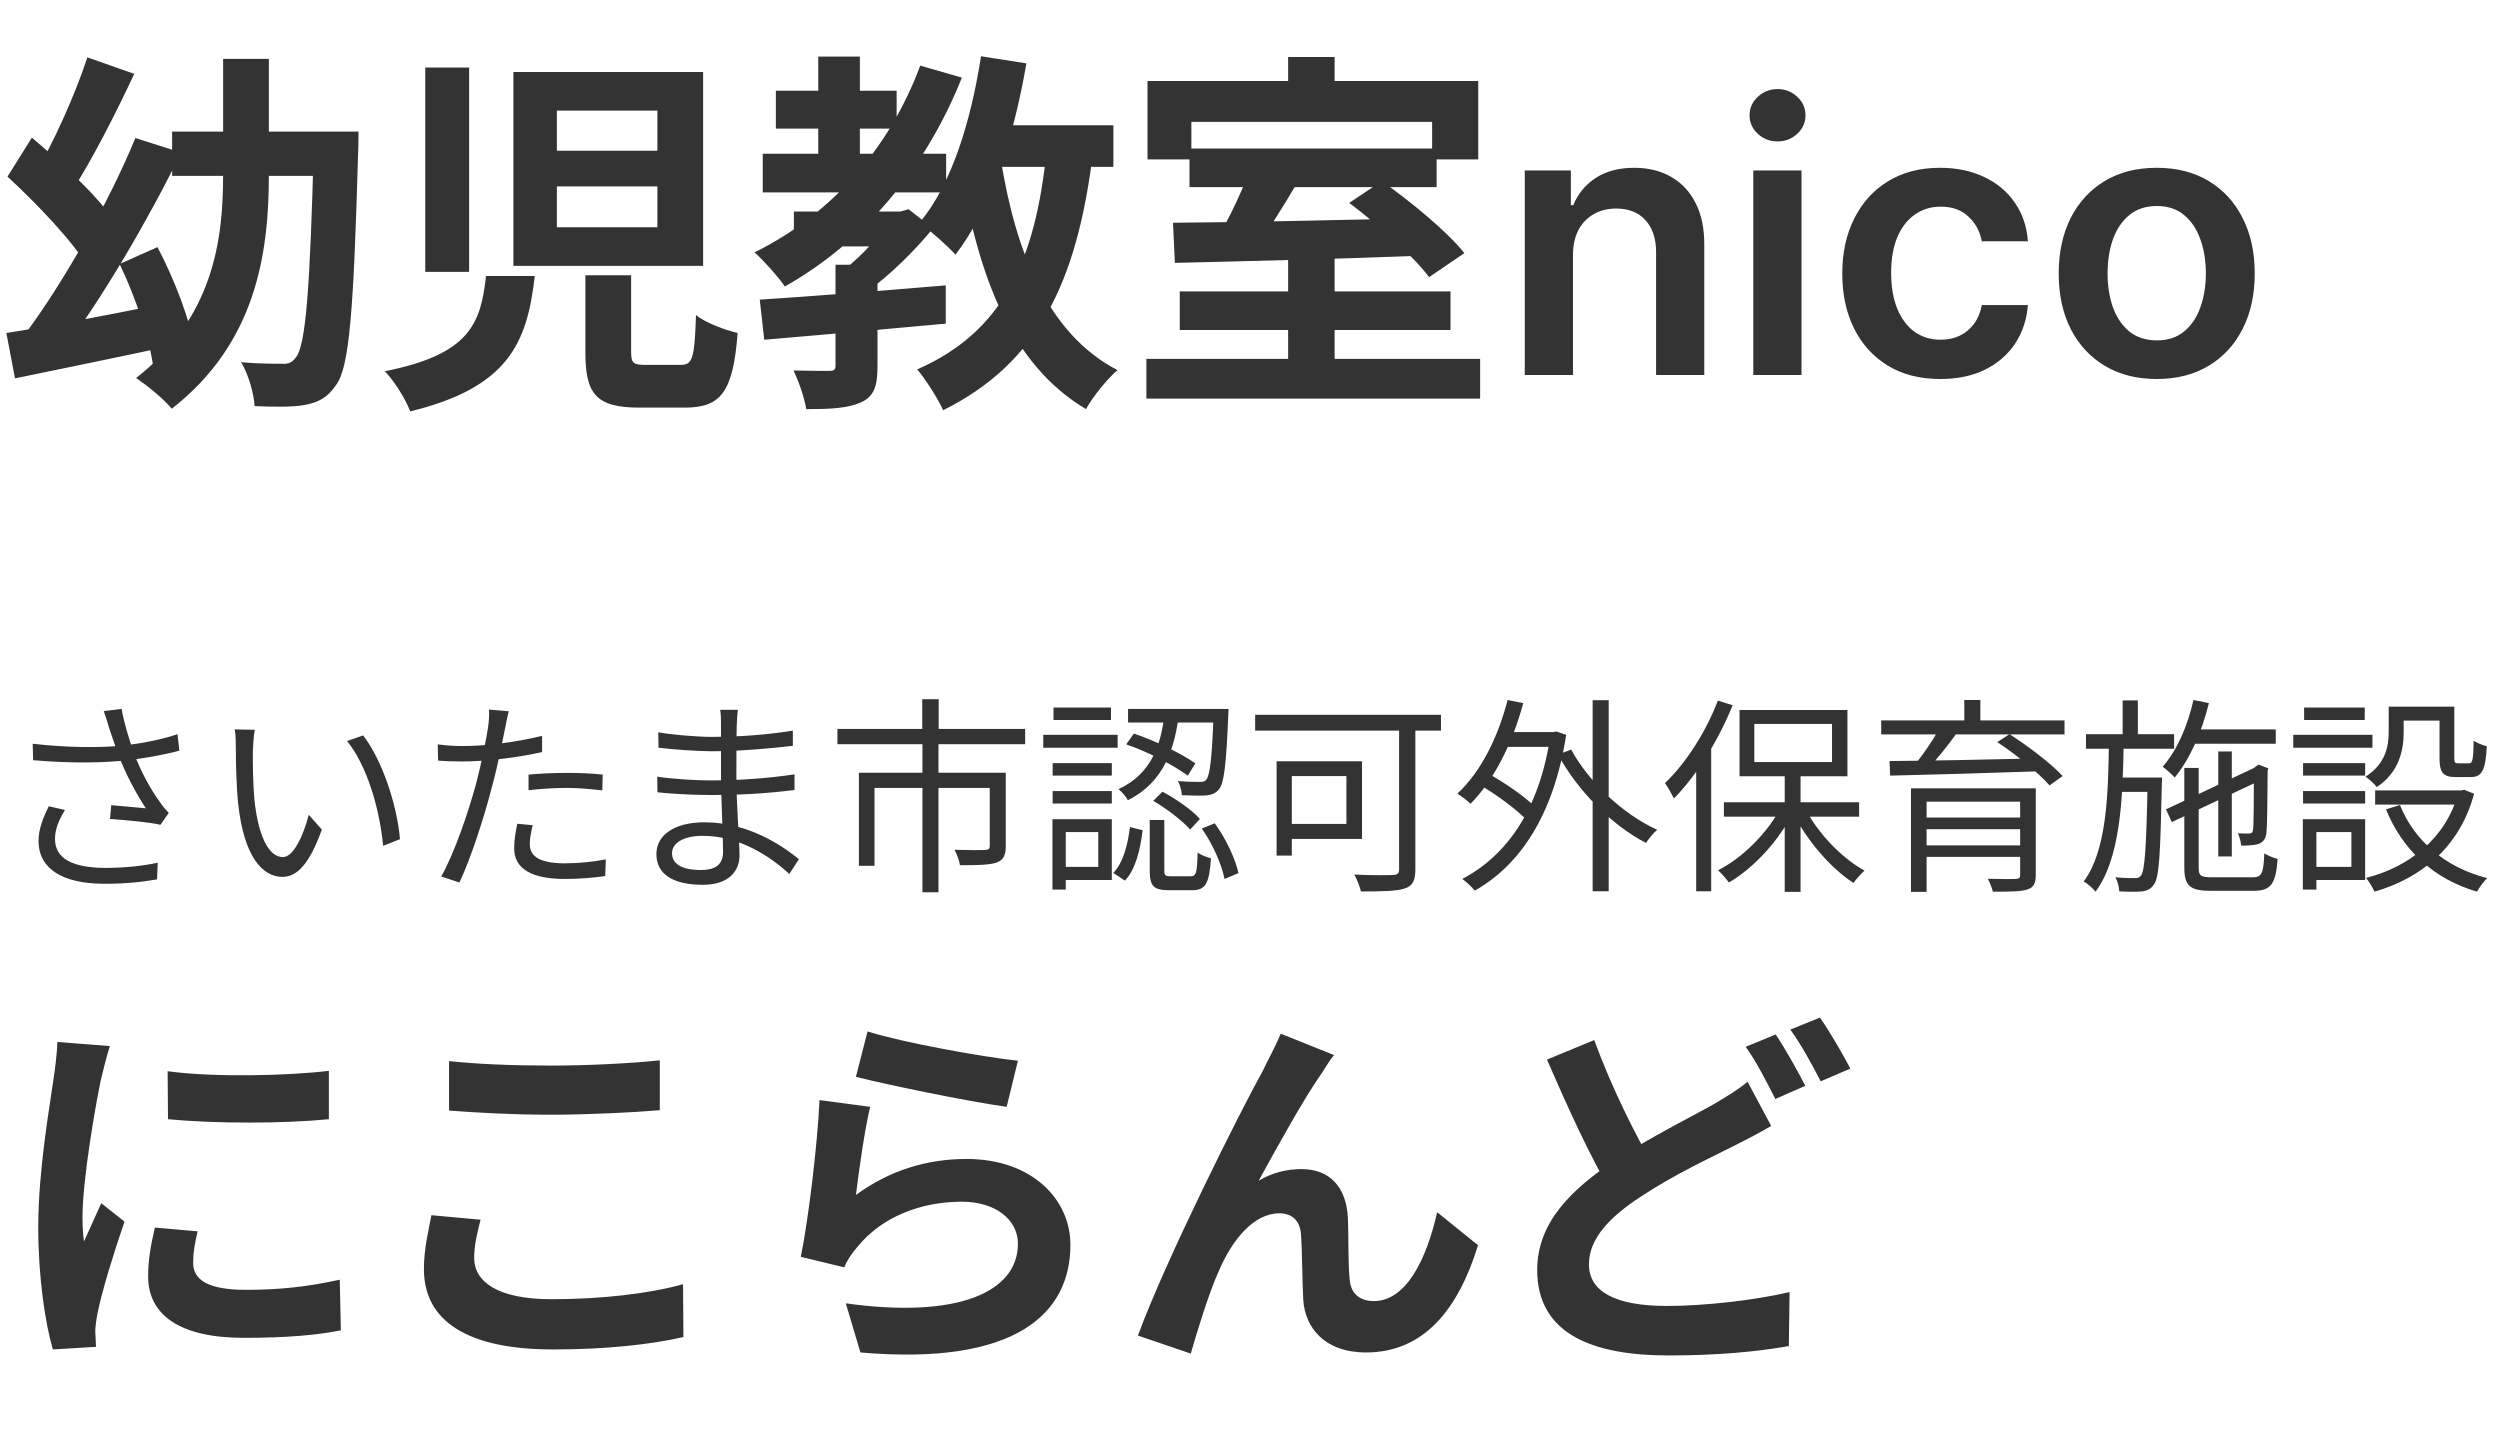
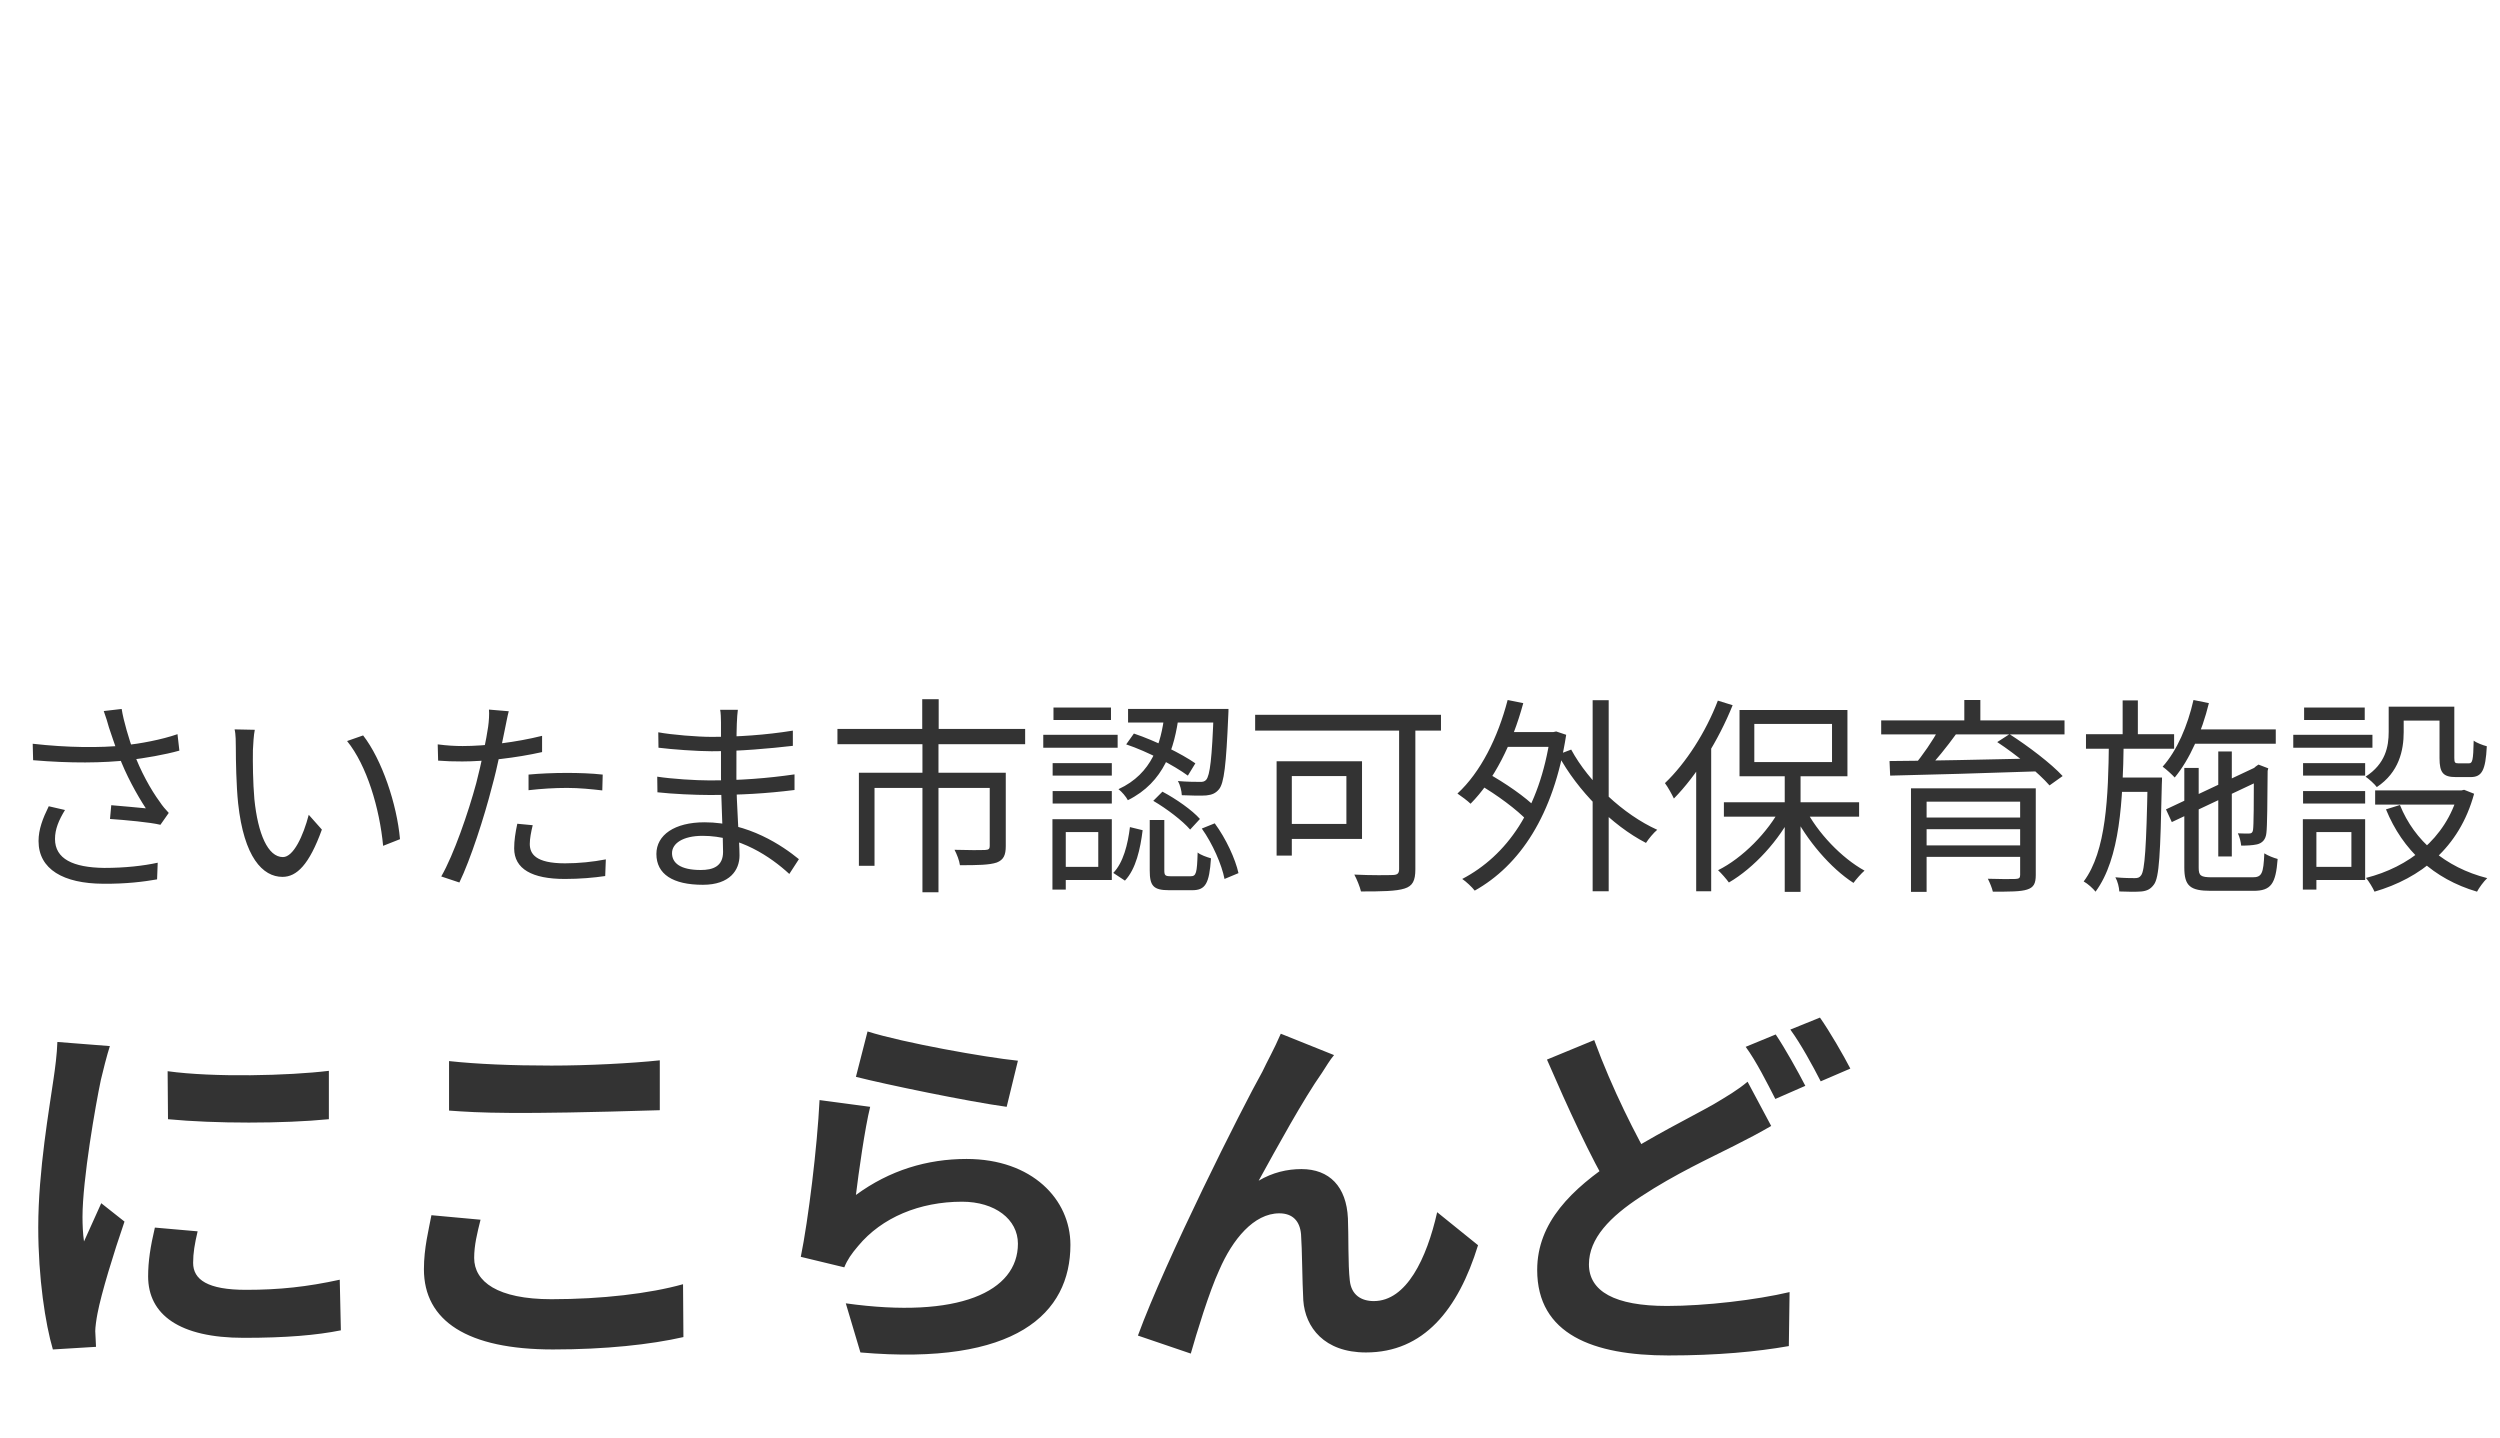
<svg xmlns="http://www.w3.org/2000/svg" width="120" height="69" viewBox="0 0 120 69" fill="none">
-   <path d="M5.23 34.92C5.17 34.7 5.08 34.4 4.98 34.13L5.84 34.03C5.93 34.61 6.19 35.47 6.42 36.12C6.73 36.98 7.24 37.91 7.67 38.49C7.8 38.69 7.95 38.86 8.1 39.02L7.7 39.59C7.22 39.47 6 39.36 5.28 39.31L5.34 38.65C5.9 38.7 6.64 38.76 7 38.8C6.58 38.16 6.03 37.17 5.7 36.26C5.48 35.69 5.34 35.23 5.23 34.92ZM1.57 35.7C3.24 35.89 4.82 35.9 5.96 35.78C6.75 35.69 7.74 35.51 8.52 35.24L8.61 36.03C7.9 36.23 6.95 36.39 6.22 36.48C4.95 36.63 3.36 36.64 1.59 36.49L1.57 35.7ZM3.12 38.88C2.82 39.37 2.64 39.8 2.64 40.27C2.64 41.23 3.51 41.64 5 41.66C6.01 41.66 6.88 41.56 7.57 41.41L7.54 42.21C6.91 42.32 6.07 42.43 4.95 42.42C3.05 42.41 1.85 41.73 1.85 40.37C1.85 39.81 2.05 39.29 2.34 38.7L3.12 38.88ZM12.23 35.03C12.18 35.26 12.15 35.74 12.14 36C12.13 36.62 12.14 37.54 12.21 38.36C12.38 40.03 12.86 41.14 13.58 41.14C14.09 41.14 14.56 40.11 14.82 39.11L15.45 39.82C14.84 41.51 14.24 42.09 13.56 42.09C12.61 42.09 11.71 41.15 11.43 38.56C11.34 37.7 11.32 36.48 11.32 35.9C11.32 35.67 11.32 35.24 11.26 35.01L12.23 35.03ZM17.43 35.3C18.33 36.46 19.05 38.59 19.2 40.28L18.39 40.6C18.22 38.8 17.61 36.74 16.66 35.57L17.43 35.3ZM24.42 34.14C24.36 34.36 24.29 34.74 24.25 34.93C24.1 35.65 23.89 36.78 23.61 37.78C23.25 39.2 22.58 41.27 22.05 42.36L21.18 42.07C21.78 41.03 22.48 39 22.86 37.59C23.1 36.67 23.36 35.41 23.43 34.89C23.47 34.61 23.49 34.27 23.47 34.06L24.42 34.14ZM22.21 35.81C23.31 35.81 24.78 35.63 26.02 35.32V36.1C24.78 36.38 23.27 36.55 22.19 36.55C21.75 36.55 21.4 36.54 21.03 36.51L21.01 35.73C21.48 35.79 21.84 35.81 22.21 35.81ZM25.37 37.18C25.89 37.13 26.56 37.1 27.2 37.1C27.78 37.1 28.39 37.12 28.93 37.18L28.91 37.94C28.39 37.88 27.81 37.82 27.22 37.82C26.6 37.82 25.98 37.86 25.37 37.93V37.18ZM25.57 39.61C25.49 39.94 25.43 40.25 25.43 40.51C25.43 40.98 25.7 41.44 27.12 41.44C27.78 41.44 28.46 41.37 29.08 41.25L29.05 42.05C28.51 42.13 27.84 42.19 27.11 42.19C25.54 42.19 24.68 41.71 24.68 40.72C24.68 40.34 24.74 39.96 24.83 39.54L25.57 39.61ZM35.417 34.07C35.397 34.24 35.377 34.44 35.367 34.74C35.347 35.14 35.347 36.48 35.347 37.32C35.347 38.64 35.497 40.39 35.497 41.06C35.497 41.76 35.037 42.47 33.737 42.47C32.297 42.47 31.507 41.96 31.507 40.99C31.507 40.08 32.377 39.47 33.817 39.47C35.927 39.47 37.577 40.61 38.347 41.24L37.887 41.95C36.987 41.12 35.507 40.12 33.727 40.12C32.767 40.12 32.257 40.49 32.257 40.95C32.257 41.42 32.647 41.76 33.637 41.76C34.217 41.76 34.707 41.59 34.707 40.89C34.707 40.12 34.607 38.2 34.607 37.32C34.607 36.42 34.607 35.37 34.607 34.67C34.607 34.5 34.597 34.2 34.567 34.07H35.417ZM31.597 35.15C32.237 35.27 33.487 35.37 34.147 35.37C35.417 35.37 36.757 35.28 38.057 35.07V35.8C36.927 35.93 35.497 36.06 34.157 36.06C33.467 36.06 32.237 35.97 31.607 35.89L31.597 35.15ZM31.547 37.28C32.257 37.39 33.397 37.46 34.057 37.46C35.507 37.46 36.837 37.36 38.137 37.17V37.92C36.777 38.09 35.557 38.16 34.057 38.16C33.367 38.16 32.267 38.11 31.557 38.03L31.547 37.28ZM44.267 33.56H45.057V35.43H44.267V33.56ZM44.277 35.67H45.047V42.83H44.277V35.67ZM40.197 34.99H49.207V35.72H40.197V34.99ZM41.227 37.09H47.797V37.82H41.977V41.56H41.227V37.09ZM47.507 37.09H48.277V40.61C48.277 41.04 48.177 41.27 47.847 41.4C47.497 41.52 46.937 41.53 46.077 41.53C46.047 41.3 45.927 41 45.817 40.79C46.497 40.81 47.107 40.81 47.277 40.8C47.457 40.79 47.507 40.75 47.507 40.61V37.09ZM55.897 34.3H56.587C56.377 35.92 55.887 37.54 54.137 38.41C54.057 38.25 53.847 38 53.687 37.88C55.317 37.13 55.727 35.67 55.897 34.3ZM54.057 35.73L54.427 35.21C55.467 35.56 56.717 36.18 57.377 36.64L57.017 37.23C56.347 36.74 55.097 36.08 54.057 35.73ZM58.257 34.03H58.967C58.967 34.03 58.967 34.25 58.957 34.35C58.857 36.71 58.757 37.6 58.507 37.89C58.347 38.08 58.177 38.15 57.907 38.18C57.667 38.2 57.197 38.19 56.727 38.17C56.717 37.96 56.647 37.67 56.537 37.49C56.997 37.53 57.417 37.53 57.577 37.53C57.737 37.54 57.827 37.51 57.897 37.43C58.077 37.22 58.177 36.42 58.257 34.16V34.03ZM55.187 39.36H55.887V41.77C55.887 42.02 55.927 42.06 56.207 42.06C56.337 42.06 56.987 42.06 57.147 42.06C57.417 42.06 57.457 41.92 57.487 40.92C57.627 41.04 57.927 41.14 58.127 41.2C58.047 42.42 57.857 42.73 57.227 42.73C57.067 42.73 56.277 42.73 56.117 42.73C55.357 42.73 55.187 42.52 55.187 41.78V39.36ZM54.237 39.7L54.847 39.85C54.737 40.74 54.527 41.71 53.997 42.27L53.437 41.9C53.917 41.41 54.137 40.53 54.237 39.7ZM55.357 38.44L55.797 38C56.457 38.35 57.227 38.89 57.597 39.31L57.127 39.82C56.767 39.4 56.007 38.82 55.357 38.44ZM57.687 39.77L58.307 39.52C58.847 40.25 59.297 41.23 59.447 41.91L58.777 42.19C58.647 41.51 58.207 40.5 57.687 39.77ZM54.147 34.03H58.567V34.68H54.147V34.03ZM50.527 36.63H53.367V37.23H50.527V36.63ZM50.567 33.96H53.327V34.56H50.567V33.96ZM50.527 37.97H53.367V38.57H50.527V37.97ZM50.077 35.27H53.647V35.89H50.077V35.27ZM50.857 39.32H53.367V42.24H50.857V41.61H52.717V39.94H50.857V39.32ZM50.517 39.32H51.157V42.7H50.517V39.32ZM67.157 34.54H67.937V41.73C67.937 42.27 67.807 42.53 67.417 42.65C67.017 42.78 66.317 42.79 65.327 42.79C65.277 42.57 65.127 42.2 65.007 41.98C65.817 42.02 66.627 42.01 66.867 42C67.087 41.99 67.157 41.92 67.157 41.71V34.54ZM61.277 36.54H62.007V41.07H61.277V36.54ZM61.587 36.54H65.377V40.27H61.587V39.55H64.627V37.25H61.587V36.54ZM60.247 34.31H69.167V35.07H60.247V34.31ZM72.077 35.14H74.627V35.85H72.077V35.14ZM76.447 33.61H77.217V42.78H76.447V33.61ZM70.987 37.65L71.377 37.1C72.217 37.56 73.247 38.27 73.737 38.78L73.317 39.4C72.837 38.88 71.827 38.13 70.987 37.65ZM72.367 33.6L73.117 33.75C72.587 35.71 71.707 37.45 70.587 38.58C70.457 38.45 70.137 38.21 69.957 38.09C71.067 37.07 71.897 35.41 72.367 33.6ZM75.417 35.98C76.267 37.55 77.927 39.1 79.547 39.83C79.367 39.98 79.137 40.26 79.007 40.46C77.377 39.62 75.727 37.96 74.787 36.22L75.417 35.98ZM74.417 35.14H74.557L74.697 35.11L75.177 35.27C74.577 39.16 72.927 41.55 70.787 42.75C70.657 42.58 70.367 42.31 70.187 42.19C72.317 41.07 73.897 38.87 74.417 35.31V35.14ZM85.667 37.04H86.427V42.81H85.667V37.04ZM82.747 38.51H89.237V39.2H82.747V38.51ZM86.637 38.78C87.237 39.98 88.407 41.19 89.497 41.79C89.337 41.93 89.097 42.2 88.967 42.38C87.877 41.68 86.717 40.33 86.057 39L86.637 38.78ZM85.497 38.73L86.087 38.95C85.417 40.33 84.177 41.67 82.987 42.36C82.857 42.18 82.627 41.92 82.467 41.77C83.637 41.19 84.867 39.95 85.497 38.73ZM84.207 34.75V36.58H87.937V34.75H84.207ZM83.497 34.08H88.677V37.26H83.497V34.08ZM82.457 33.63L83.167 33.85C82.487 35.54 81.437 37.22 80.347 38.33C80.267 38.16 80.057 37.77 79.917 37.59C80.917 36.64 81.877 35.15 82.457 33.63ZM81.417 36.21L82.127 35.5L82.137 35.51V42.78H81.417V36.21ZM91.727 37.84H97.217V38.48H92.477V42.81H91.727V37.84ZM96.967 37.84H97.717V42C97.717 42.41 97.617 42.6 97.297 42.7C96.987 42.8 96.467 42.8 95.657 42.8C95.617 42.62 95.507 42.36 95.417 42.18C95.997 42.2 96.587 42.2 96.747 42.19C96.917 42.18 96.967 42.14 96.967 42V37.84ZM92.177 39.24H97.277V39.8H92.177V39.24ZM90.297 34.58H99.097V35.25H90.297V34.58ZM93.077 34.99L93.897 35.23C93.457 35.84 92.897 36.53 92.467 36.98L91.867 36.75C92.277 36.28 92.787 35.52 93.077 34.99ZM95.867 35.62L96.457 35.24C97.347 35.81 98.457 36.65 99.007 37.25L98.377 37.7C97.857 37.1 96.777 36.22 95.867 35.62ZM90.697 36.53C92.477 36.52 95.327 36.46 97.997 36.4L97.957 37.02C95.347 37.11 92.547 37.19 90.727 37.23L90.697 36.53ZM92.177 40.58H97.247V41.13H92.177V40.58ZM94.287 33.6H95.057V34.91H94.287V33.6ZM105.047 35.01H109.237V35.7H105.047V35.01ZM106.477 36.07H107.127V41.11H106.477V36.07ZM105.287 33.6L106.027 33.75C105.687 35.14 105.107 36.45 104.387 37.32C104.267 37.19 103.977 36.92 103.807 36.8C104.497 36.03 105.007 34.84 105.287 33.6ZM103.967 38.85L108.367 36.78L108.637 37.39L104.247 39.46L103.967 38.85ZM104.847 36.86H105.537V41.65C105.537 42.03 105.627 42.11 106.177 42.11C106.427 42.11 107.787 42.11 108.127 42.11C108.567 42.11 108.647 41.93 108.687 40.96C108.857 41.07 109.137 41.18 109.327 41.23C109.237 42.42 109.017 42.76 108.167 42.76C107.937 42.76 106.347 42.76 106.127 42.76C105.127 42.76 104.847 42.53 104.847 41.64V36.86ZM108.187 36.94H108.107L108.277 36.79L108.407 36.7L108.877 36.88L108.847 37C108.837 38.43 108.827 39.69 108.787 39.98C108.757 40.3 108.587 40.47 108.337 40.53C108.117 40.58 107.807 40.59 107.577 40.59C107.557 40.4 107.497 40.15 107.417 40C107.607 40.01 107.847 40.01 107.937 40.01C108.057 40.01 108.127 39.98 108.147 39.82C108.177 39.64 108.187 38.45 108.187 36.94ZM100.127 35.24H104.357V35.94H100.127V35.24ZM101.567 37.32H103.327V38.01H101.567V37.32ZM101.887 33.62H102.617V35.49H101.887V33.62ZM101.227 35.64H101.937C101.897 38.43 101.767 41.2 100.587 42.8C100.457 42.64 100.217 42.42 100.017 42.31C101.107 40.86 101.197 38.22 101.227 35.64ZM103.087 37.32H103.777C103.777 37.32 103.777 37.56 103.767 37.66C103.697 40.99 103.647 42.12 103.387 42.46C103.227 42.68 103.057 42.76 102.797 42.79C102.557 42.81 102.147 42.81 101.727 42.79C101.717 42.59 101.647 42.3 101.537 42.11C101.947 42.15 102.317 42.15 102.467 42.15C102.607 42.15 102.697 42.13 102.777 42.01C102.947 41.78 103.027 40.67 103.087 37.47V37.32ZM114.657 33.92H115.377V35.14C115.377 36.01 115.157 37.07 114.087 37.78C113.987 37.64 113.697 37.38 113.547 37.28C114.507 36.66 114.657 35.83 114.657 35.13V33.92ZM117.097 33.92H117.807V36.38C117.807 36.6 117.837 36.64 117.997 36.64C118.077 36.64 118.407 36.64 118.507 36.64C118.677 36.64 118.717 36.51 118.737 35.55C118.877 35.66 119.177 35.77 119.367 35.82C119.307 36.99 119.127 37.3 118.587 37.3C118.457 37.3 118.017 37.3 117.887 37.3C117.277 37.3 117.097 37.1 117.097 36.39V33.92ZM115.197 38.64C115.887 40.36 117.377 41.64 119.387 42.15C119.217 42.31 118.997 42.61 118.897 42.8C116.817 42.19 115.327 40.81 114.527 38.85L115.197 38.64ZM117.997 37.94H118.147L118.277 37.91L118.757 38.1C118.047 40.72 116.167 42.16 113.977 42.8C113.897 42.62 113.707 42.3 113.567 42.14C115.587 41.63 117.397 40.28 117.997 38.06V37.94ZM114.007 37.94H118.287V38.62H114.007V37.94ZM114.957 33.92H117.457V34.59H114.957V33.92ZM110.547 36.63H113.527V37.23H110.547V36.63ZM110.597 33.96H113.507V34.56H110.597V33.96ZM110.547 37.97H113.527V38.57H110.547V37.97ZM110.077 35.27H113.877V35.89H110.077V35.27ZM110.907 39.32H113.527V42.24H110.907V41.61H112.867V39.94H110.907V39.32ZM110.537 39.32H111.187V42.7H110.537V39.32ZM8.046 51.418C10.26 51.724 13.86 51.634 15.786 51.4V53.722C13.59 53.938 10.314 53.938 8.064 53.722L8.046 51.418ZM9.486 59.104C9.342 59.716 9.27 60.148 9.27 60.616C9.27 61.426 9.972 61.912 11.808 61.912C13.41 61.912 14.742 61.768 16.308 61.426L16.362 63.856C15.192 64.09 13.734 64.216 11.7 64.216C8.604 64.216 7.11 63.1 7.11 61.264C7.11 60.544 7.218 59.842 7.434 58.924L9.486 59.104ZM5.274 50.212C5.148 50.59 4.914 51.508 4.842 51.832C4.59 53.02 3.96 56.62 3.96 58.42C3.96 58.78 3.978 59.23 4.032 59.59C4.302 58.978 4.59 58.366 4.86 57.754L5.976 58.636C5.454 60.148 4.86 62.092 4.68 63.046C4.626 63.316 4.572 63.712 4.572 63.892C4.59 64.09 4.59 64.396 4.608 64.648L2.538 64.774C2.178 63.55 1.836 61.354 1.836 58.906C1.836 56.188 2.376 53.164 2.574 51.76C2.646 51.274 2.736 50.59 2.754 50.014L5.274 50.212ZM21.554 50.932C22.886 51.076 24.56 51.148 26.468 51.148C28.232 51.148 30.302 51.04 31.67 50.896V53.29C30.41 53.398 28.196 53.506 26.468 53.506C24.596 53.506 23.03 53.416 21.554 53.308V50.932ZM23.066 58.546C22.904 59.194 22.76 59.77 22.76 60.382C22.76 61.516 23.876 62.362 26.468 62.362C28.88 62.362 31.184 62.092 32.786 61.642L32.804 64.18C31.22 64.54 29.06 64.774 26.54 64.774C22.436 64.774 20.348 63.406 20.348 60.922C20.348 59.896 20.582 59.014 20.708 58.33L23.066 58.546ZM41.642 49.51C43.352 50.05 47.276 50.752 48.86 50.914L48.32 53.128C46.484 52.876 42.488 52.048 41.084 51.688L41.642 49.51ZM41.768 53.128C41.516 54.136 41.21 56.314 41.084 57.358C42.704 56.17 44.504 55.63 46.394 55.63C49.544 55.63 51.38 57.574 51.38 59.752C51.38 63.046 48.77 65.566 41.3 64.918L40.598 62.56C46.016 63.316 48.86 62.002 48.86 59.698C48.86 58.528 47.762 57.682 46.178 57.682C44.144 57.682 42.326 58.438 41.192 59.806C40.868 60.184 40.67 60.472 40.526 60.832L38.438 60.328C38.798 58.564 39.23 55.036 39.338 52.804L41.768 53.128ZM64.034 50.644C63.836 50.878 63.656 51.184 63.458 51.49C62.558 52.768 61.298 55.072 60.416 56.674C61.082 56.278 61.784 56.116 62.468 56.116C63.818 56.116 64.628 56.962 64.7 58.474C64.736 59.266 64.7 60.706 64.79 61.462C64.862 62.164 65.348 62.452 65.942 62.452C67.508 62.452 68.48 60.418 68.984 58.186L70.946 59.77C69.992 62.866 68.336 64.918 65.564 64.918C63.566 64.918 62.648 63.712 62.558 62.416C62.504 61.444 62.504 59.986 62.45 59.248C62.396 58.618 62.054 58.24 61.406 58.24C60.182 58.24 59.156 59.5 58.526 60.958C58.04 62.002 57.428 64.018 57.158 64.972L54.62 64.108C55.934 60.508 59.624 53.164 60.596 51.436C60.812 50.968 61.154 50.374 61.478 49.618L64.034 50.644ZM85.017 54.046C84.46 54.37 83.883 54.676 83.236 55C82.102 55.576 80.409 56.35 78.772 57.43C77.278 58.402 76.269 59.446 76.269 60.688C76.269 61.984 77.511 62.686 80.013 62.686C81.868 62.686 84.297 62.398 85.9 62.02L85.864 64.612C84.334 64.882 82.425 65.062 80.085 65.062C76.486 65.062 73.785 64.054 73.785 60.958C73.785 58.672 75.442 57.07 77.566 55.666C79.275 54.55 81.112 53.65 82.228 53.02C82.894 52.624 83.415 52.318 83.883 51.922L85.017 54.046ZM76.522 49.924C77.403 52.318 78.519 54.496 79.365 55.972L77.314 57.178C76.341 55.54 75.261 53.182 74.254 50.86L76.522 49.924ZM85.234 49.654C85.683 50.32 86.314 51.454 86.656 52.12L85.216 52.75C84.838 52.012 84.297 50.932 83.793 50.248L85.234 49.654ZM87.358 48.844C87.826 49.51 88.492 50.662 88.816 51.292L87.394 51.904C87.016 51.166 86.439 50.104 85.936 49.42L87.358 48.844Z" fill="#333333" />
-   <path d="M0.306 15.984C2.16 15.696 4.914 15.174 7.506 14.652L7.722 16.704C5.292 17.226 2.7 17.748 0.72 18.162L0.306 15.984ZM0.36 8.478L1.53 6.606C2.952 7.812 4.806 9.504 5.544 10.71L4.248 12.852C3.51 11.592 1.764 9.774 0.36 8.478ZM5.742 12.672L7.56 11.862C8.37 13.41 9.144 15.39 9.324 16.722L7.362 17.658C7.2 16.344 6.516 14.274 5.742 12.672ZM4.194 2.754L6.444 3.546C5.526 5.508 4.392 7.722 3.456 9.162L1.638 8.424C2.538 6.912 3.6 4.572 4.194 2.754ZM6.498 6.624L8.694 7.326C7.074 10.638 4.86 14.382 3.042 16.794L1.188 16.056C3.006 13.626 5.238 9.702 6.498 6.624ZM8.262 6.318H15.876V8.442H8.262V6.318ZM15.066 6.318H17.208C17.208 6.318 17.208 7.056 17.19 7.326C16.974 14.904 16.776 17.622 16.128 18.486C15.696 19.116 15.264 19.314 14.616 19.44C14.022 19.548 13.14 19.53 12.222 19.494C12.186 18.9 11.934 17.982 11.574 17.388C12.42 17.46 13.158 17.46 13.554 17.46C13.842 17.478 14.022 17.406 14.202 17.154C14.67 16.596 14.886 13.914 15.066 6.804V6.318ZM10.71 2.826H12.906V8.388C12.906 12.24 12.258 16.488 8.244 19.62C7.848 19.134 7.11 18.54 6.534 18.144C10.242 15.246 10.71 11.52 10.71 8.388V2.826ZM26.73 8.946V10.908H31.554V8.946H26.73ZM26.73 5.31V7.236H31.554V5.31H26.73ZM24.642 3.456H33.75V12.762H24.642V3.456ZM20.412 3.24H22.518V13.05H20.412V3.24ZM28.098 13.212H30.294V16.884C30.294 17.442 30.402 17.514 30.996 17.514C31.266 17.514 32.328 17.514 32.67 17.514C33.246 17.514 33.336 17.208 33.408 15.12C33.858 15.498 34.812 15.84 35.406 15.984C35.19 18.828 34.596 19.566 32.868 19.566C32.454 19.566 31.086 19.566 30.69 19.566C28.584 19.566 28.098 18.882 28.098 16.902V13.212ZM23.328 13.248H25.668C25.308 16.434 24.426 18.594 19.692 19.746C19.476 19.17 18.918 18.27 18.468 17.82C22.536 17.01 23.076 15.552 23.328 13.248ZM38.106 10.152H43.236V11.826H38.106V10.152ZM37.242 4.356H43.038V6.174H37.242V4.356ZM36.612 7.38H45.414V9.234H36.612V7.38ZM39.276 2.718H41.274V8.316H39.276V2.718ZM44.172 3.15L46.17 3.726C44.388 8.19 41.4 11.646 37.674 13.752C37.386 13.32 36.648 12.492 36.216 12.114C39.87 10.314 42.678 7.164 44.172 3.15ZM40.104 12.708H42.12V17.586C42.12 18.522 41.958 19.026 41.328 19.314C40.68 19.602 39.834 19.638 38.7 19.638C38.61 19.08 38.34 18.306 38.088 17.784C38.79 17.802 39.564 17.802 39.798 17.802C40.032 17.802 40.104 17.748 40.104 17.55V12.708ZM42.786 10.152H43.218L43.614 10.044L44.784 10.962C43.902 12.042 42.678 13.248 41.58 14.022C41.346 13.68 40.842 13.176 40.554 12.906C41.364 12.294 42.336 11.214 42.786 10.476V10.152ZM36.468 14.382C38.754 14.238 42.192 13.968 45.396 13.698V15.534C42.318 15.822 39.024 16.11 36.684 16.308L36.468 14.382ZM46.836 6.012H53.442V8.01H46.836V6.012ZM47.088 2.7L49.266 3.042C48.654 6.642 47.52 10.08 45.864 12.222C45.504 11.826 44.622 11.034 44.136 10.692C45.666 8.874 46.602 5.85 47.088 2.7ZM50.238 7.218L52.452 7.416C51.678 13.572 49.824 17.424 45.27 19.692C45.054 19.188 44.424 18.198 44.028 17.73C48.132 15.93 49.698 12.546 50.238 7.218ZM48.024 7.56C48.744 12.132 50.31 16.038 53.64 17.766C53.136 18.198 52.452 19.044 52.128 19.638C48.51 17.478 46.944 13.266 46.062 7.866L48.024 7.56ZM61.83 12.33H64.062V17.964H61.83V12.33ZM57.096 7.128H68.958V8.982H57.096V7.128ZM55.026 17.226H71.046V19.134H55.026V17.226ZM56.628 13.986H69.624V15.84H56.628V13.986ZM59.976 8.19L62.28 8.748C61.578 9.954 60.786 11.196 60.174 12.042L58.392 11.502C58.95 10.584 59.616 9.198 59.976 8.19ZM56.304 10.692C59.328 10.674 63.99 10.566 68.292 10.476L68.184 12.276C63.954 12.438 59.436 12.546 56.394 12.618L56.304 10.692ZM64.764 9.738L66.33 8.694C67.698 9.666 69.462 11.106 70.29 12.15L68.598 13.302C67.842 12.294 66.15 10.782 64.764 9.738ZM61.83 2.736H64.062V5.238H61.83V2.736ZM55.08 3.888H70.956V7.65H68.742V5.85H57.186V7.65H55.08V3.888ZM75.503 12.247V18H73.189V8.182H75.401V9.85H75.516C75.742 9.3 76.102 8.864 76.596 8.54C77.094 8.216 77.71 8.054 78.443 8.054C79.121 8.054 79.711 8.199 80.214 8.489C80.721 8.778 81.113 9.198 81.39 9.748C81.671 10.298 81.81 10.964 81.805 11.749V18H79.492V12.107C79.492 11.45 79.321 10.937 78.98 10.566C78.644 10.195 78.177 10.01 77.58 10.01C77.175 10.01 76.815 10.099 76.5 10.278C76.189 10.453 75.944 10.707 75.765 11.039C75.59 11.371 75.503 11.774 75.503 12.247ZM84.158 18V8.182H86.472V18H84.158ZM85.321 6.788C84.954 6.788 84.639 6.667 84.375 6.424C84.111 6.177 83.979 5.881 83.979 5.536C83.979 5.186 84.111 4.89 84.375 4.647C84.639 4.4 84.954 4.276 85.321 4.276C85.692 4.276 86.007 4.4 86.267 4.647C86.531 4.89 86.663 5.186 86.663 5.536C86.663 5.881 86.531 6.177 86.267 6.424C86.007 6.667 85.692 6.788 85.321 6.788ZM93.134 18.192C92.154 18.192 91.312 17.977 90.609 17.546C89.91 17.116 89.371 16.521 88.992 15.763C88.617 15 88.429 14.122 88.429 13.129C88.429 12.132 88.621 11.252 89.004 10.489C89.388 9.722 89.929 9.126 90.628 8.7C91.331 8.269 92.162 8.054 93.121 8.054C93.918 8.054 94.623 8.201 95.237 8.495C95.855 8.785 96.347 9.196 96.713 9.729C97.08 10.257 97.288 10.875 97.34 11.582H95.128C95.038 11.109 94.826 10.715 94.489 10.4C94.156 10.08 93.711 9.92 93.153 9.92C92.68 9.92 92.264 10.048 91.906 10.304C91.549 10.555 91.269 10.918 91.069 11.391C90.873 11.864 90.775 12.43 90.775 13.091C90.775 13.76 90.873 14.335 91.069 14.817C91.265 15.294 91.54 15.663 91.894 15.923C92.252 16.178 92.671 16.306 93.153 16.306C93.494 16.306 93.799 16.242 94.067 16.114C94.34 15.982 94.568 15.793 94.751 15.546C94.934 15.298 95.06 14.998 95.128 14.644H97.34C97.284 15.339 97.08 15.954 96.726 16.491C96.372 17.024 95.891 17.442 95.281 17.744C94.672 18.043 93.956 18.192 93.134 18.192ZM103.522 18.192C102.564 18.192 101.733 17.981 101.029 17.559C100.326 17.137 99.781 16.547 99.393 15.788C99.01 15.03 98.818 14.143 98.818 13.129C98.818 12.115 99.01 11.227 99.393 10.464C99.781 9.701 100.326 9.109 101.029 8.687C101.733 8.265 102.564 8.054 103.522 8.054C104.481 8.054 105.312 8.265 106.015 8.687C106.718 9.109 107.262 9.701 107.645 10.464C108.033 11.227 108.227 12.115 108.227 13.129C108.227 14.143 108.033 15.03 107.645 15.788C107.262 16.547 106.718 17.137 106.015 17.559C105.312 17.981 104.481 18.192 103.522 18.192ZM103.535 16.338C104.055 16.338 104.49 16.195 104.839 15.91C105.189 15.62 105.449 15.232 105.619 14.746C105.794 14.261 105.881 13.72 105.881 13.123C105.881 12.522 105.794 11.979 105.619 11.493C105.449 11.003 105.189 10.613 104.839 10.323C104.49 10.033 104.055 9.888 103.535 9.888C103.002 9.888 102.559 10.033 102.206 10.323C101.856 10.613 101.594 11.003 101.419 11.493C101.249 11.979 101.164 12.522 101.164 13.123C101.164 13.72 101.249 14.261 101.419 14.746C101.594 15.232 101.856 15.62 102.206 15.91C102.559 16.195 103.002 16.338 103.535 16.338Z" fill="#333333" />
+   <path d="M5.23 34.92C5.17 34.7 5.08 34.4 4.98 34.13L5.84 34.03C5.93 34.61 6.19 35.47 6.42 36.12C6.73 36.98 7.24 37.91 7.67 38.49C7.8 38.69 7.95 38.86 8.1 39.02L7.7 39.59C7.22 39.47 6 39.36 5.28 39.31L5.34 38.65C5.9 38.7 6.64 38.76 7 38.8C6.58 38.16 6.03 37.17 5.7 36.26C5.48 35.69 5.34 35.23 5.23 34.92ZM1.57 35.7C3.24 35.89 4.82 35.9 5.96 35.78C6.75 35.69 7.74 35.51 8.52 35.24L8.61 36.03C7.9 36.23 6.95 36.39 6.22 36.48C4.95 36.63 3.36 36.64 1.59 36.49L1.57 35.7ZM3.12 38.88C2.82 39.37 2.64 39.8 2.64 40.27C2.64 41.23 3.51 41.64 5 41.66C6.01 41.66 6.88 41.56 7.57 41.41L7.54 42.21C6.91 42.32 6.07 42.43 4.95 42.42C3.05 42.41 1.85 41.73 1.85 40.37C1.85 39.81 2.05 39.29 2.34 38.7L3.12 38.88ZM12.23 35.03C12.18 35.26 12.15 35.74 12.14 36C12.13 36.62 12.14 37.54 12.21 38.36C12.38 40.03 12.86 41.14 13.58 41.14C14.09 41.14 14.56 40.11 14.82 39.11L15.45 39.82C14.84 41.51 14.24 42.09 13.56 42.09C12.61 42.09 11.71 41.15 11.43 38.56C11.34 37.7 11.32 36.48 11.32 35.9C11.32 35.67 11.32 35.24 11.26 35.01L12.23 35.03ZM17.43 35.3C18.33 36.46 19.05 38.59 19.2 40.28L18.39 40.6C18.22 38.8 17.61 36.74 16.66 35.57L17.43 35.3ZM24.42 34.14C24.36 34.36 24.29 34.74 24.25 34.93C24.1 35.65 23.89 36.78 23.61 37.78C23.25 39.2 22.58 41.27 22.05 42.36L21.18 42.07C21.78 41.03 22.48 39 22.86 37.59C23.1 36.67 23.36 35.41 23.43 34.89C23.47 34.61 23.49 34.27 23.47 34.06L24.42 34.14ZM22.21 35.81C23.31 35.81 24.78 35.63 26.02 35.32V36.1C24.78 36.38 23.27 36.55 22.19 36.55C21.75 36.55 21.4 36.54 21.03 36.51L21.01 35.73C21.48 35.79 21.84 35.81 22.21 35.81ZM25.37 37.18C25.89 37.13 26.56 37.1 27.2 37.1C27.78 37.1 28.39 37.12 28.93 37.18L28.91 37.94C28.39 37.88 27.81 37.82 27.22 37.82C26.6 37.82 25.98 37.86 25.37 37.93V37.18ZM25.57 39.61C25.49 39.94 25.43 40.25 25.43 40.51C25.43 40.98 25.7 41.44 27.12 41.44C27.78 41.44 28.46 41.37 29.08 41.25L29.05 42.05C28.51 42.13 27.84 42.19 27.11 42.19C25.54 42.19 24.68 41.71 24.68 40.72C24.68 40.34 24.74 39.96 24.83 39.54L25.57 39.61ZM35.417 34.07C35.397 34.24 35.377 34.44 35.367 34.74C35.347 35.14 35.347 36.48 35.347 37.32C35.347 38.64 35.497 40.39 35.497 41.06C35.497 41.76 35.037 42.47 33.737 42.47C32.297 42.47 31.507 41.96 31.507 40.99C31.507 40.08 32.377 39.47 33.817 39.47C35.927 39.47 37.577 40.61 38.347 41.24L37.887 41.95C36.987 41.12 35.507 40.12 33.727 40.12C32.767 40.12 32.257 40.49 32.257 40.95C32.257 41.42 32.647 41.76 33.637 41.76C34.217 41.76 34.707 41.59 34.707 40.89C34.707 40.12 34.607 38.2 34.607 37.32C34.607 36.42 34.607 35.37 34.607 34.67C34.607 34.5 34.597 34.2 34.567 34.07H35.417ZM31.597 35.15C32.237 35.27 33.487 35.37 34.147 35.37C35.417 35.37 36.757 35.28 38.057 35.07V35.8C36.927 35.93 35.497 36.06 34.157 36.06C33.467 36.06 32.237 35.97 31.607 35.89L31.597 35.15ZM31.547 37.28C32.257 37.39 33.397 37.46 34.057 37.46C35.507 37.46 36.837 37.36 38.137 37.17V37.92C36.777 38.09 35.557 38.16 34.057 38.16C33.367 38.16 32.267 38.11 31.557 38.03L31.547 37.28ZM44.267 33.56H45.057V35.43H44.267V33.56ZM44.277 35.67H45.047V42.83H44.277V35.67ZM40.197 34.99H49.207V35.72H40.197V34.99ZM41.227 37.09H47.797V37.82H41.977V41.56H41.227V37.09ZM47.507 37.09H48.277V40.61C48.277 41.04 48.177 41.27 47.847 41.4C47.497 41.52 46.937 41.53 46.077 41.53C46.047 41.3 45.927 41 45.817 40.79C46.497 40.81 47.107 40.81 47.277 40.8C47.457 40.79 47.507 40.75 47.507 40.61V37.09ZM55.897 34.3H56.587C56.377 35.92 55.887 37.54 54.137 38.41C54.057 38.25 53.847 38 53.687 37.88C55.317 37.13 55.727 35.67 55.897 34.3ZM54.057 35.73L54.427 35.21C55.467 35.56 56.717 36.18 57.377 36.64L57.017 37.23C56.347 36.74 55.097 36.08 54.057 35.73ZM58.257 34.03H58.967C58.967 34.03 58.967 34.25 58.957 34.35C58.857 36.71 58.757 37.6 58.507 37.89C58.347 38.08 58.177 38.15 57.907 38.18C57.667 38.2 57.197 38.19 56.727 38.17C56.717 37.96 56.647 37.67 56.537 37.49C56.997 37.53 57.417 37.53 57.577 37.53C57.737 37.54 57.827 37.51 57.897 37.43C58.077 37.22 58.177 36.42 58.257 34.16V34.03ZM55.187 39.36H55.887V41.77C55.887 42.02 55.927 42.06 56.207 42.06C56.337 42.06 56.987 42.06 57.147 42.06C57.417 42.06 57.457 41.92 57.487 40.92C57.627 41.04 57.927 41.14 58.127 41.2C58.047 42.42 57.857 42.73 57.227 42.73C57.067 42.73 56.277 42.73 56.117 42.73C55.357 42.73 55.187 42.52 55.187 41.78V39.36ZM54.237 39.7L54.847 39.85C54.737 40.74 54.527 41.71 53.997 42.27L53.437 41.9C53.917 41.41 54.137 40.53 54.237 39.7ZM55.357 38.44L55.797 38C56.457 38.35 57.227 38.89 57.597 39.31L57.127 39.82C56.767 39.4 56.007 38.82 55.357 38.44ZM57.687 39.77L58.307 39.52C58.847 40.25 59.297 41.23 59.447 41.91L58.777 42.19C58.647 41.51 58.207 40.5 57.687 39.77ZM54.147 34.03H58.567V34.68H54.147V34.03ZM50.527 36.63H53.367V37.23H50.527V36.63ZM50.567 33.96H53.327V34.56H50.567V33.96ZM50.527 37.97H53.367V38.57H50.527V37.97ZM50.077 35.27H53.647V35.89H50.077V35.27ZM50.857 39.32H53.367V42.24H50.857V41.61H52.717V39.94H50.857V39.32ZM50.517 39.32H51.157V42.7H50.517V39.32ZM67.157 34.54H67.937V41.73C67.937 42.27 67.807 42.53 67.417 42.65C67.017 42.78 66.317 42.79 65.327 42.79C65.277 42.57 65.127 42.2 65.007 41.98C65.817 42.02 66.627 42.01 66.867 42C67.087 41.99 67.157 41.92 67.157 41.71V34.54ZM61.277 36.54H62.007V41.07H61.277V36.54ZM61.587 36.54H65.377V40.27H61.587V39.55H64.627V37.25H61.587V36.54ZM60.247 34.31H69.167V35.07H60.247V34.31ZM72.077 35.14H74.627V35.85H72.077V35.14ZM76.447 33.61H77.217V42.78H76.447V33.61ZM70.987 37.65L71.377 37.1C72.217 37.56 73.247 38.27 73.737 38.78L73.317 39.4C72.837 38.88 71.827 38.13 70.987 37.65ZM72.367 33.6L73.117 33.75C72.587 35.71 71.707 37.45 70.587 38.58C70.457 38.45 70.137 38.21 69.957 38.09C71.067 37.07 71.897 35.41 72.367 33.6ZM75.417 35.98C76.267 37.55 77.927 39.1 79.547 39.83C79.367 39.98 79.137 40.26 79.007 40.46C77.377 39.62 75.727 37.96 74.787 36.22L75.417 35.98ZM74.417 35.14H74.557L74.697 35.11L75.177 35.27C74.577 39.16 72.927 41.55 70.787 42.75C70.657 42.58 70.367 42.31 70.187 42.19C72.317 41.07 73.897 38.87 74.417 35.31V35.14ZM85.667 37.04H86.427V42.81H85.667V37.04ZM82.747 38.51H89.237V39.2H82.747V38.51ZM86.637 38.78C87.237 39.98 88.407 41.19 89.497 41.79C89.337 41.93 89.097 42.2 88.967 42.38C87.877 41.68 86.717 40.33 86.057 39L86.637 38.78ZM85.497 38.73L86.087 38.95C85.417 40.33 84.177 41.67 82.987 42.36C82.857 42.18 82.627 41.92 82.467 41.77C83.637 41.19 84.867 39.95 85.497 38.73ZM84.207 34.75V36.58H87.937V34.75H84.207ZM83.497 34.08H88.677V37.26H83.497V34.08ZM82.457 33.63L83.167 33.85C82.487 35.54 81.437 37.22 80.347 38.33C80.267 38.16 80.057 37.77 79.917 37.59C80.917 36.64 81.877 35.15 82.457 33.63ZM81.417 36.21L82.127 35.5L82.137 35.51V42.78H81.417V36.21ZM91.727 37.84H97.217V38.48H92.477V42.81H91.727V37.84ZM96.967 37.84H97.717V42C97.717 42.41 97.617 42.6 97.297 42.7C96.987 42.8 96.467 42.8 95.657 42.8C95.617 42.62 95.507 42.36 95.417 42.18C95.997 42.2 96.587 42.2 96.747 42.19C96.917 42.18 96.967 42.14 96.967 42V37.84ZM92.177 39.24H97.277V39.8H92.177V39.24ZM90.297 34.58H99.097V35.25H90.297V34.58ZM93.077 34.99L93.897 35.23C93.457 35.84 92.897 36.53 92.467 36.98L91.867 36.75C92.277 36.28 92.787 35.52 93.077 34.99ZM95.867 35.62L96.457 35.24C97.347 35.81 98.457 36.65 99.007 37.25L98.377 37.7C97.857 37.1 96.777 36.22 95.867 35.62ZM90.697 36.53C92.477 36.52 95.327 36.46 97.997 36.4L97.957 37.02C95.347 37.11 92.547 37.19 90.727 37.23L90.697 36.53ZM92.177 40.58H97.247V41.13H92.177V40.58ZM94.287 33.6H95.057V34.91H94.287V33.6ZM105.047 35.01H109.237V35.7H105.047V35.01ZM106.477 36.07H107.127V41.11H106.477V36.07ZM105.287 33.6L106.027 33.75C105.687 35.14 105.107 36.45 104.387 37.32C104.267 37.19 103.977 36.92 103.807 36.8C104.497 36.03 105.007 34.84 105.287 33.6ZM103.967 38.85L108.367 36.78L108.637 37.39L104.247 39.46L103.967 38.85ZM104.847 36.86H105.537V41.65C105.537 42.03 105.627 42.11 106.177 42.11C106.427 42.11 107.787 42.11 108.127 42.11C108.567 42.11 108.647 41.93 108.687 40.96C108.857 41.07 109.137 41.18 109.327 41.23C109.237 42.42 109.017 42.76 108.167 42.76C107.937 42.76 106.347 42.76 106.127 42.76C105.127 42.76 104.847 42.53 104.847 41.64V36.86ZM108.187 36.94H108.107L108.277 36.79L108.407 36.7L108.877 36.88L108.847 37C108.837 38.43 108.827 39.69 108.787 39.98C108.757 40.3 108.587 40.47 108.337 40.53C108.117 40.58 107.807 40.59 107.577 40.59C107.557 40.4 107.497 40.15 107.417 40C107.607 40.01 107.847 40.01 107.937 40.01C108.057 40.01 108.127 39.98 108.147 39.82C108.177 39.64 108.187 38.45 108.187 36.94ZM100.127 35.24H104.357V35.94H100.127V35.24ZM101.567 37.32H103.327V38.01H101.567V37.32ZM101.887 33.62H102.617V35.49H101.887V33.62ZM101.227 35.64H101.937C101.897 38.43 101.767 41.2 100.587 42.8C100.457 42.64 100.217 42.42 100.017 42.31C101.107 40.86 101.197 38.22 101.227 35.64ZM103.087 37.32H103.777C103.777 37.32 103.777 37.56 103.767 37.66C103.697 40.99 103.647 42.12 103.387 42.46C103.227 42.68 103.057 42.76 102.797 42.79C102.557 42.81 102.147 42.81 101.727 42.79C101.717 42.59 101.647 42.3 101.537 42.11C101.947 42.15 102.317 42.15 102.467 42.15C102.607 42.15 102.697 42.13 102.777 42.01C102.947 41.78 103.027 40.67 103.087 37.47V37.32ZM114.657 33.92H115.377V35.14C115.377 36.01 115.157 37.07 114.087 37.78C113.987 37.64 113.697 37.38 113.547 37.28C114.507 36.66 114.657 35.83 114.657 35.13V33.92ZM117.097 33.92H117.807V36.38C117.807 36.6 117.837 36.64 117.997 36.64C118.077 36.64 118.407 36.64 118.507 36.64C118.677 36.64 118.717 36.51 118.737 35.55C118.877 35.66 119.177 35.77 119.367 35.82C119.307 36.99 119.127 37.3 118.587 37.3C118.457 37.3 118.017 37.3 117.887 37.3C117.277 37.3 117.097 37.1 117.097 36.39V33.92ZM115.197 38.64C115.887 40.36 117.377 41.64 119.387 42.15C119.217 42.31 118.997 42.61 118.897 42.8C116.817 42.19 115.327 40.81 114.527 38.85L115.197 38.64ZM117.997 37.94H118.147L118.277 37.91L118.757 38.1C118.047 40.72 116.167 42.16 113.977 42.8C113.897 42.62 113.707 42.3 113.567 42.14C115.587 41.63 117.397 40.28 117.997 38.06V37.94ZM114.007 37.94H118.287V38.62H114.007V37.94ZM114.957 33.92H117.457V34.59H114.957V33.92ZM110.547 36.63H113.527V37.23H110.547V36.63ZM110.597 33.96H113.507V34.56H110.597V33.96ZM110.547 37.97H113.527V38.57H110.547V37.97ZM110.077 35.27H113.877V35.89H110.077V35.27ZM110.907 39.32H113.527V42.24H110.907V41.61H112.867V39.94H110.907V39.32ZM110.537 39.32H111.187V42.7H110.537V39.32ZM8.046 51.418C10.26 51.724 13.86 51.634 15.786 51.4V53.722C13.59 53.938 10.314 53.938 8.064 53.722L8.046 51.418ZM9.486 59.104C9.342 59.716 9.27 60.148 9.27 60.616C9.27 61.426 9.972 61.912 11.808 61.912C13.41 61.912 14.742 61.768 16.308 61.426L16.362 63.856C15.192 64.09 13.734 64.216 11.7 64.216C8.604 64.216 7.11 63.1 7.11 61.264C7.11 60.544 7.218 59.842 7.434 58.924L9.486 59.104ZM5.274 50.212C5.148 50.59 4.914 51.508 4.842 51.832C4.59 53.02 3.96 56.62 3.96 58.42C3.96 58.78 3.978 59.23 4.032 59.59C4.302 58.978 4.59 58.366 4.86 57.754L5.976 58.636C5.454 60.148 4.86 62.092 4.68 63.046C4.626 63.316 4.572 63.712 4.572 63.892C4.59 64.09 4.59 64.396 4.608 64.648L2.538 64.774C2.178 63.55 1.836 61.354 1.836 58.906C1.836 56.188 2.376 53.164 2.574 51.76C2.646 51.274 2.736 50.59 2.754 50.014L5.274 50.212ZM21.554 50.932C22.886 51.076 24.56 51.148 26.468 51.148C28.232 51.148 30.302 51.04 31.67 50.896V53.29C24.596 53.506 23.03 53.416 21.554 53.308V50.932ZM23.066 58.546C22.904 59.194 22.76 59.77 22.76 60.382C22.76 61.516 23.876 62.362 26.468 62.362C28.88 62.362 31.184 62.092 32.786 61.642L32.804 64.18C31.22 64.54 29.06 64.774 26.54 64.774C22.436 64.774 20.348 63.406 20.348 60.922C20.348 59.896 20.582 59.014 20.708 58.33L23.066 58.546ZM41.642 49.51C43.352 50.05 47.276 50.752 48.86 50.914L48.32 53.128C46.484 52.876 42.488 52.048 41.084 51.688L41.642 49.51ZM41.768 53.128C41.516 54.136 41.21 56.314 41.084 57.358C42.704 56.17 44.504 55.63 46.394 55.63C49.544 55.63 51.38 57.574 51.38 59.752C51.38 63.046 48.77 65.566 41.3 64.918L40.598 62.56C46.016 63.316 48.86 62.002 48.86 59.698C48.86 58.528 47.762 57.682 46.178 57.682C44.144 57.682 42.326 58.438 41.192 59.806C40.868 60.184 40.67 60.472 40.526 60.832L38.438 60.328C38.798 58.564 39.23 55.036 39.338 52.804L41.768 53.128ZM64.034 50.644C63.836 50.878 63.656 51.184 63.458 51.49C62.558 52.768 61.298 55.072 60.416 56.674C61.082 56.278 61.784 56.116 62.468 56.116C63.818 56.116 64.628 56.962 64.7 58.474C64.736 59.266 64.7 60.706 64.79 61.462C64.862 62.164 65.348 62.452 65.942 62.452C67.508 62.452 68.48 60.418 68.984 58.186L70.946 59.77C69.992 62.866 68.336 64.918 65.564 64.918C63.566 64.918 62.648 63.712 62.558 62.416C62.504 61.444 62.504 59.986 62.45 59.248C62.396 58.618 62.054 58.24 61.406 58.24C60.182 58.24 59.156 59.5 58.526 60.958C58.04 62.002 57.428 64.018 57.158 64.972L54.62 64.108C55.934 60.508 59.624 53.164 60.596 51.436C60.812 50.968 61.154 50.374 61.478 49.618L64.034 50.644ZM85.017 54.046C84.46 54.37 83.883 54.676 83.236 55C82.102 55.576 80.409 56.35 78.772 57.43C77.278 58.402 76.269 59.446 76.269 60.688C76.269 61.984 77.511 62.686 80.013 62.686C81.868 62.686 84.297 62.398 85.9 62.02L85.864 64.612C84.334 64.882 82.425 65.062 80.085 65.062C76.486 65.062 73.785 64.054 73.785 60.958C73.785 58.672 75.442 57.07 77.566 55.666C79.275 54.55 81.112 53.65 82.228 53.02C82.894 52.624 83.415 52.318 83.883 51.922L85.017 54.046ZM76.522 49.924C77.403 52.318 78.519 54.496 79.365 55.972L77.314 57.178C76.341 55.54 75.261 53.182 74.254 50.86L76.522 49.924ZM85.234 49.654C85.683 50.32 86.314 51.454 86.656 52.12L85.216 52.75C84.838 52.012 84.297 50.932 83.793 50.248L85.234 49.654ZM87.358 48.844C87.826 49.51 88.492 50.662 88.816 51.292L87.394 51.904C87.016 51.166 86.439 50.104 85.936 49.42L87.358 48.844Z" fill="#333333" />
</svg>